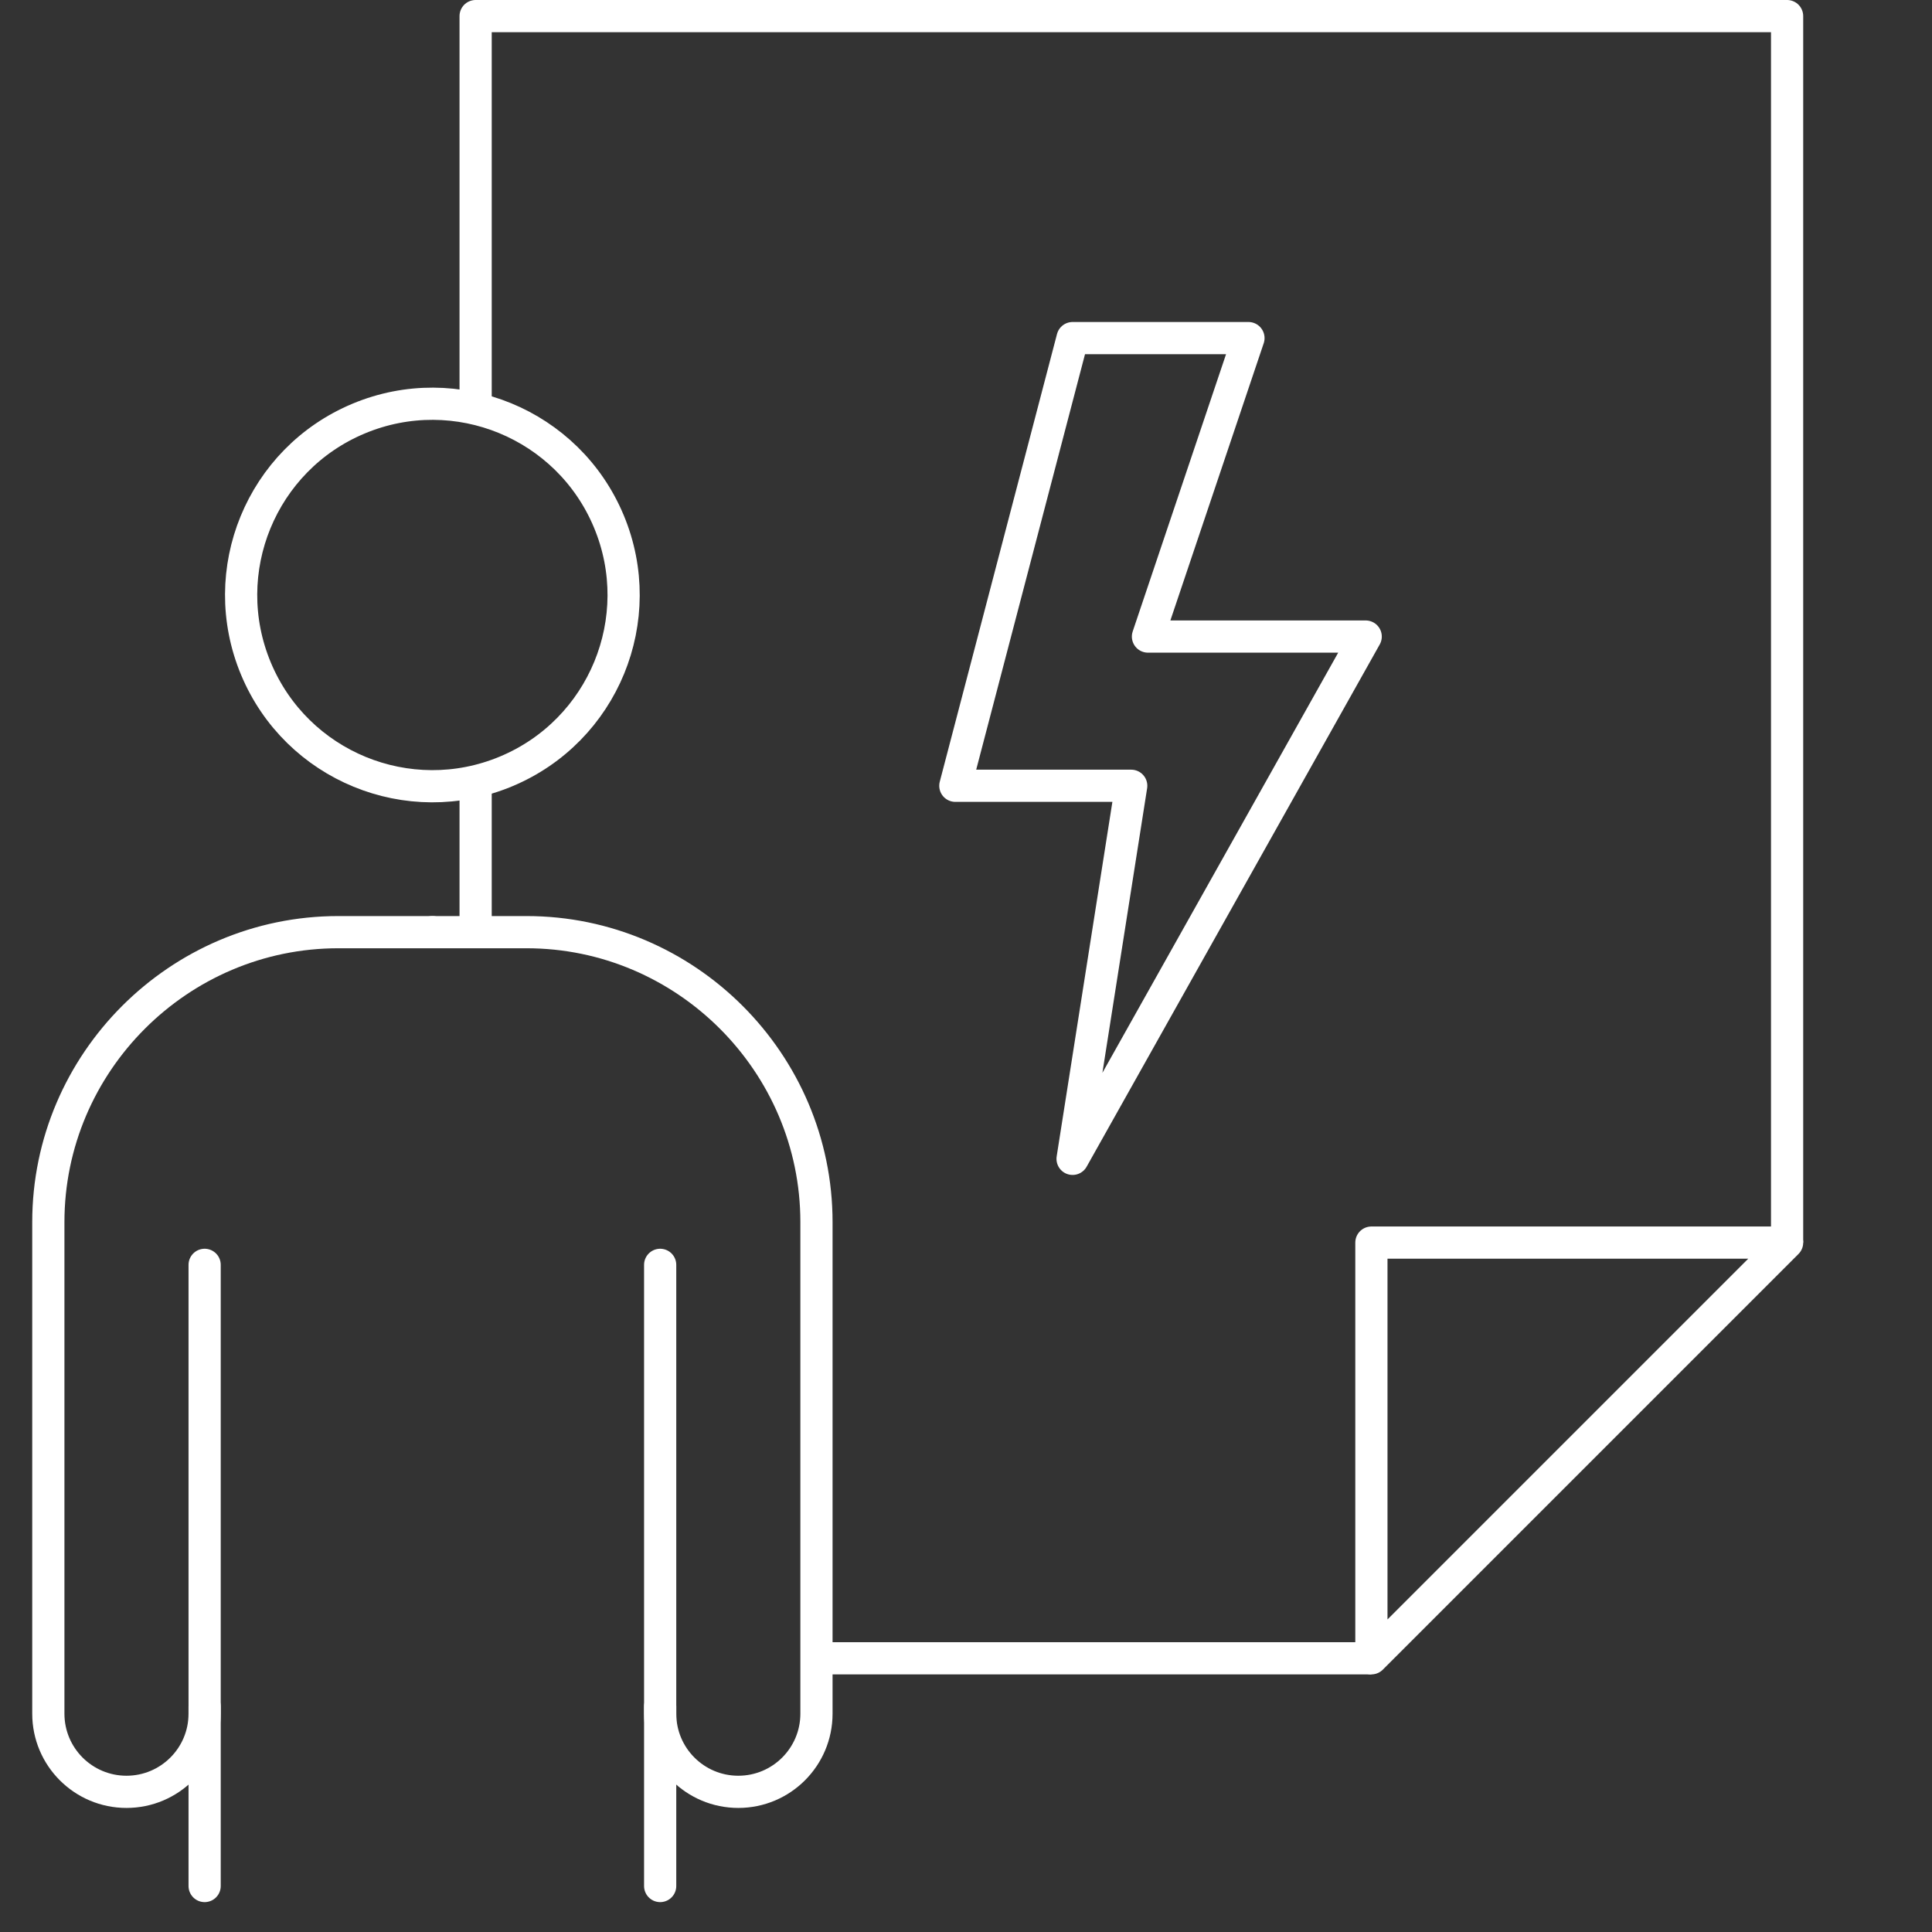
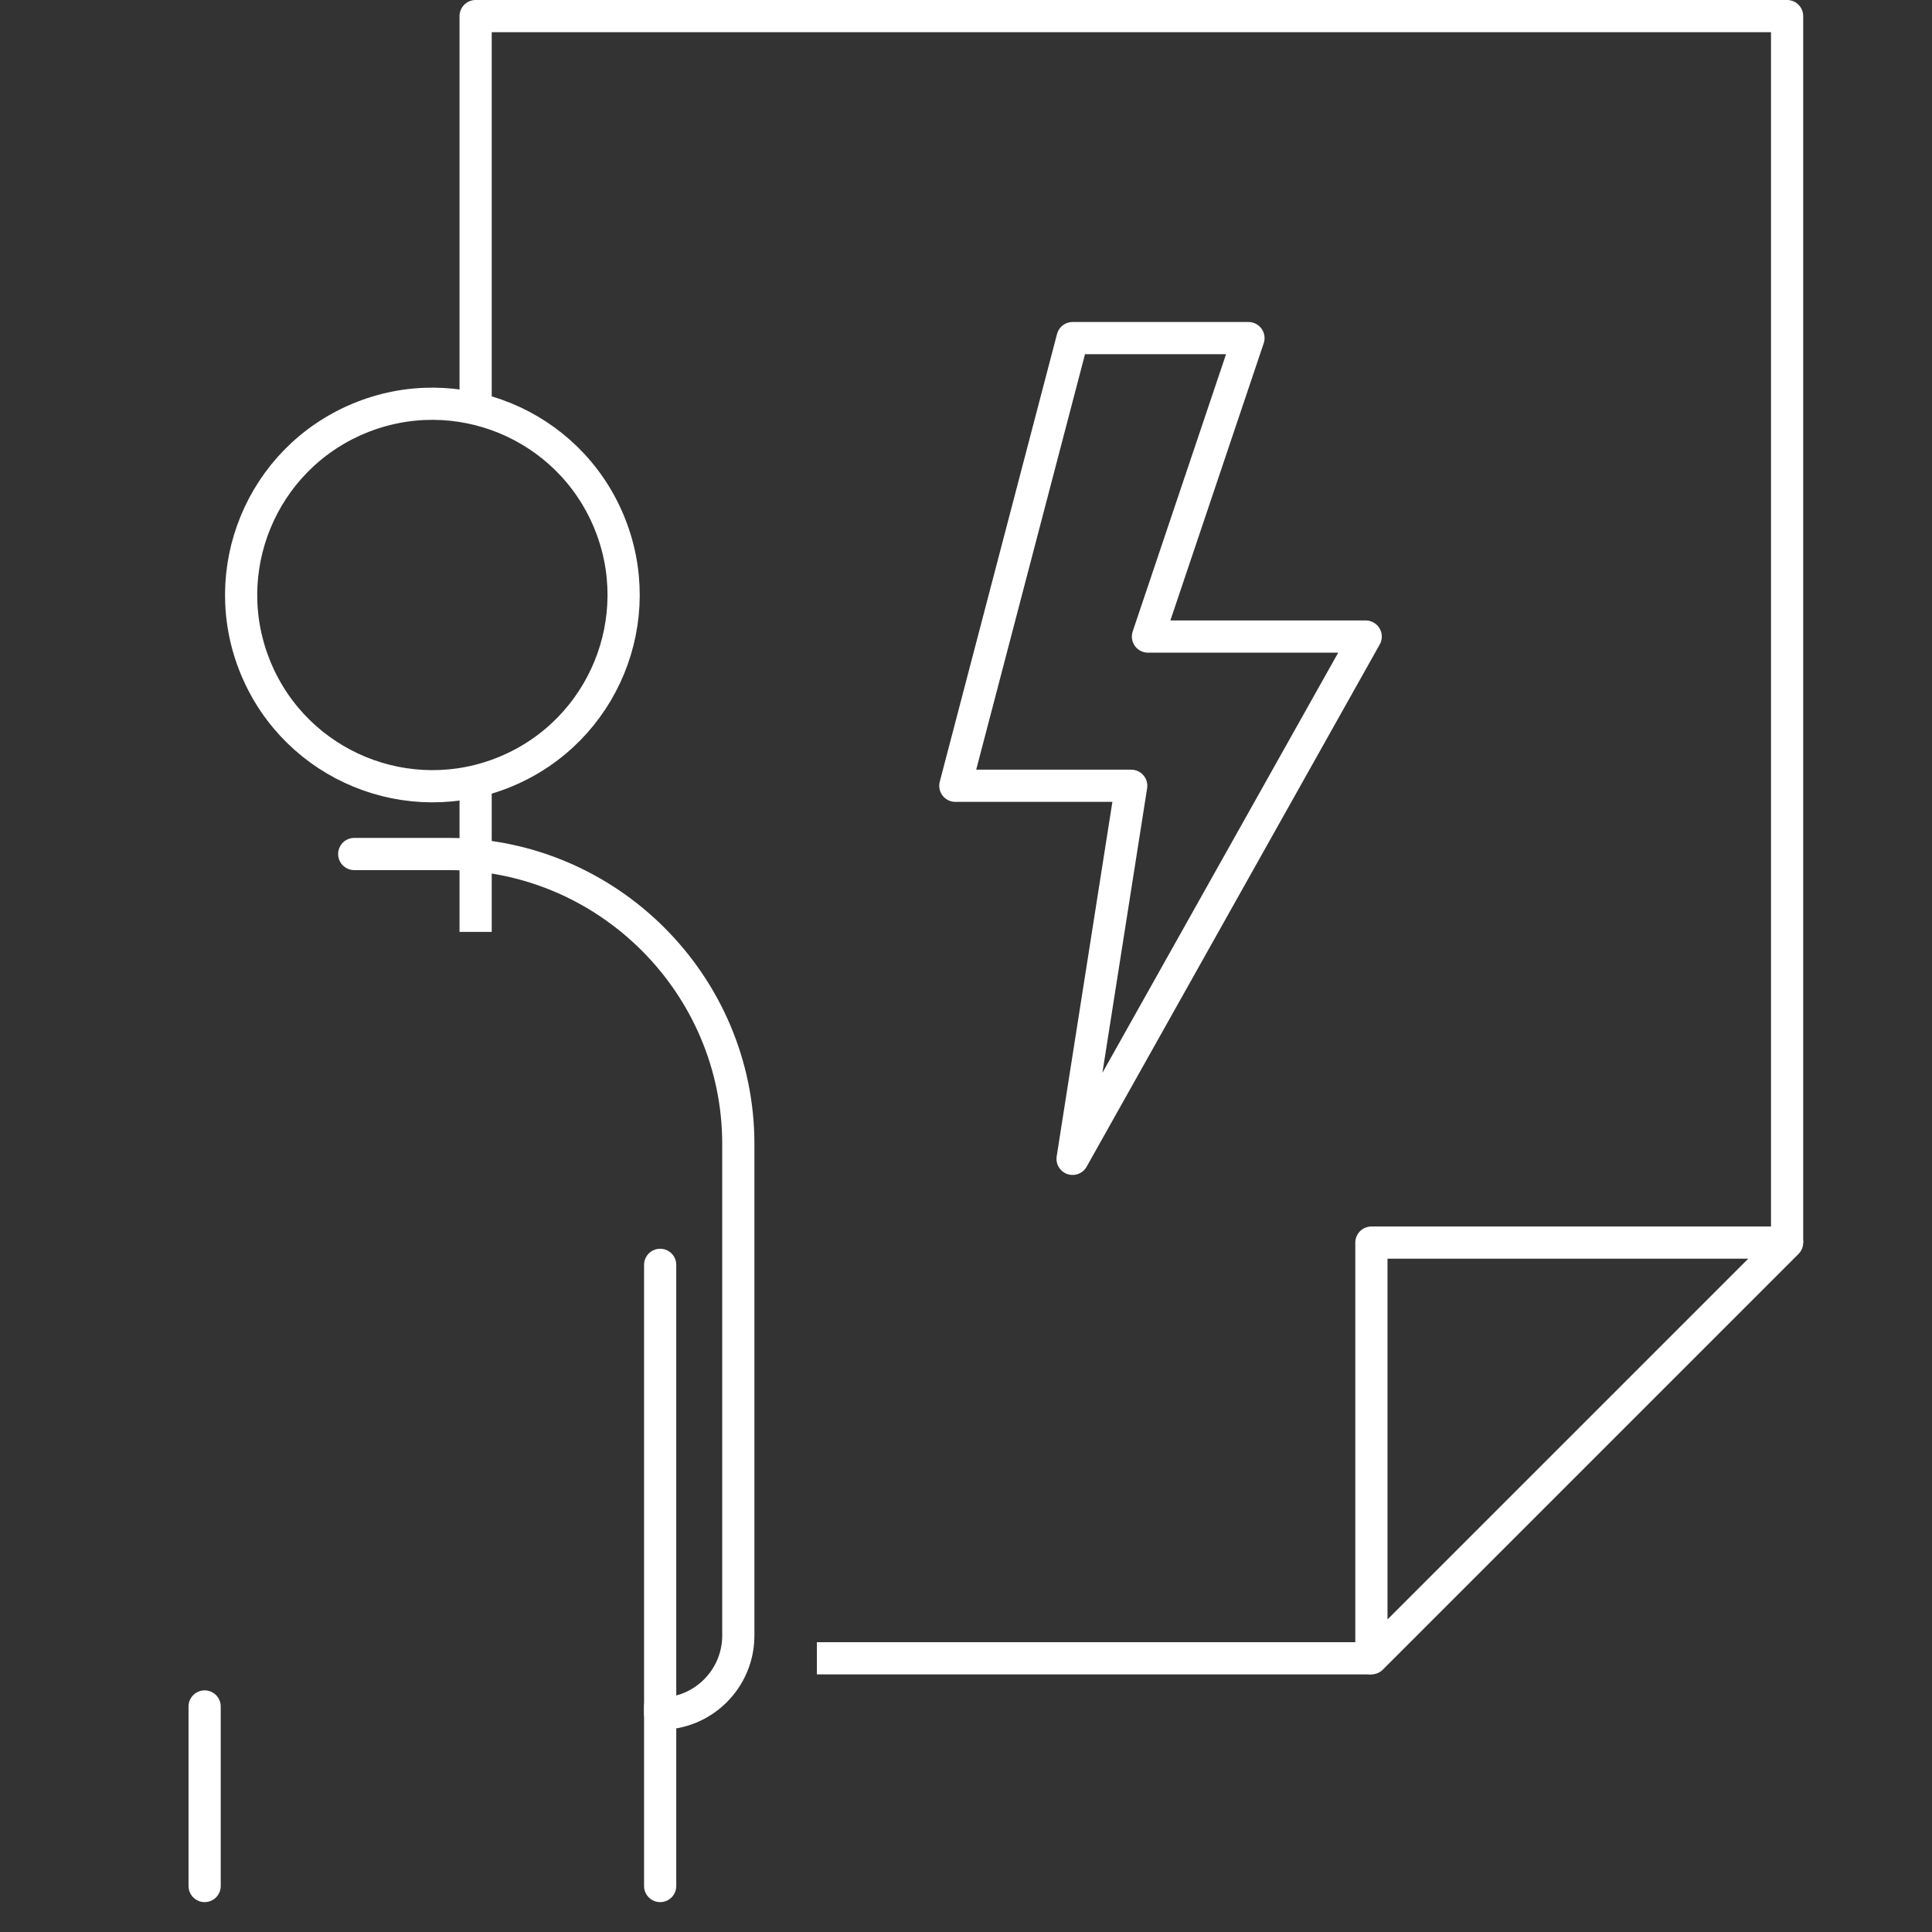
<svg xmlns="http://www.w3.org/2000/svg" id="_レイヤー_2" viewBox="0 0 60 60">
  <rect x="0" y="0" width="60" height="60" fill="#333333" stroke="none" />
  <defs>
    <style>.cls-1{stroke-miterlimit:10;}.cls-1,.cls-2,.cls-3,.cls-4{fill:none;}.cls-1,.cls-2,.cls-4{stroke:#fff;}.cls-2{stroke-linecap:round;}.cls-2,.cls-4{stroke-linejoin:round;}</style>
  </defs>
  <g id="contents">
    <g>
      <rect class="cls-3" width="60" height="60" />
      <g>
        <g>
          <polyline class="cls-4" points="14.771 12.666 14.771 .5 55.5 .5 55.5 38.59" />
          <line class="cls-4" x1="14.771" y1="28.941" x2="14.771" y2="24.289" />
          <line class="cls-4" x1="42.59" y1="51.5" x2="25.369" y2="51.5" />
          <polygon class="cls-4" points="42.59 51.5 42.59 38.59 55.5 38.59 42.59 51.5" />
        </g>
        <g>
          <circle class="cls-1" cx="13.428" cy="18.478" r="5.938" transform="translate(-6.082 6.599) rotate(-22.658)" />
          <g>
            <line class="cls-2" x1="6.355" y1="58.572" x2="6.355" y2="52.996" />
            <line class="cls-2" x1="20.502" y1="52.996" x2="20.502" y2="58.572" />
-             <path class="cls-2" d="M6.355,39.281v13.939c0,1.341-1.087,2.427-2.427,2.427h0c-1.341,0-2.427-1.087-2.427-2.427v-15.266c0-4.953,4.052-9.005,9.005-9.005h2.923" />
-             <path class="cls-2" d="M20.502,39.281v13.939c0,1.341,1.087,2.427,2.427,2.427h0c1.341,0,2.427-1.087,2.427-2.427v-15.266c0-4.953-4.052-9.005-9.005-9.005h-2.923" />
+             <path class="cls-2" d="M20.502,39.281v13.939h0c1.341,0,2.427-1.087,2.427-2.427v-15.266c0-4.953-4.052-9.005-9.005-9.005h-2.923" />
          </g>
        </g>
        <polygon class="cls-4" points="42.413 19.769 35.651 19.769 38.772 10.5 33.31 10.5 29.669 24.403 35.131 24.403 33.31 35.989 42.413 19.769" />
      </g>
    </g>
  </g>
</svg>